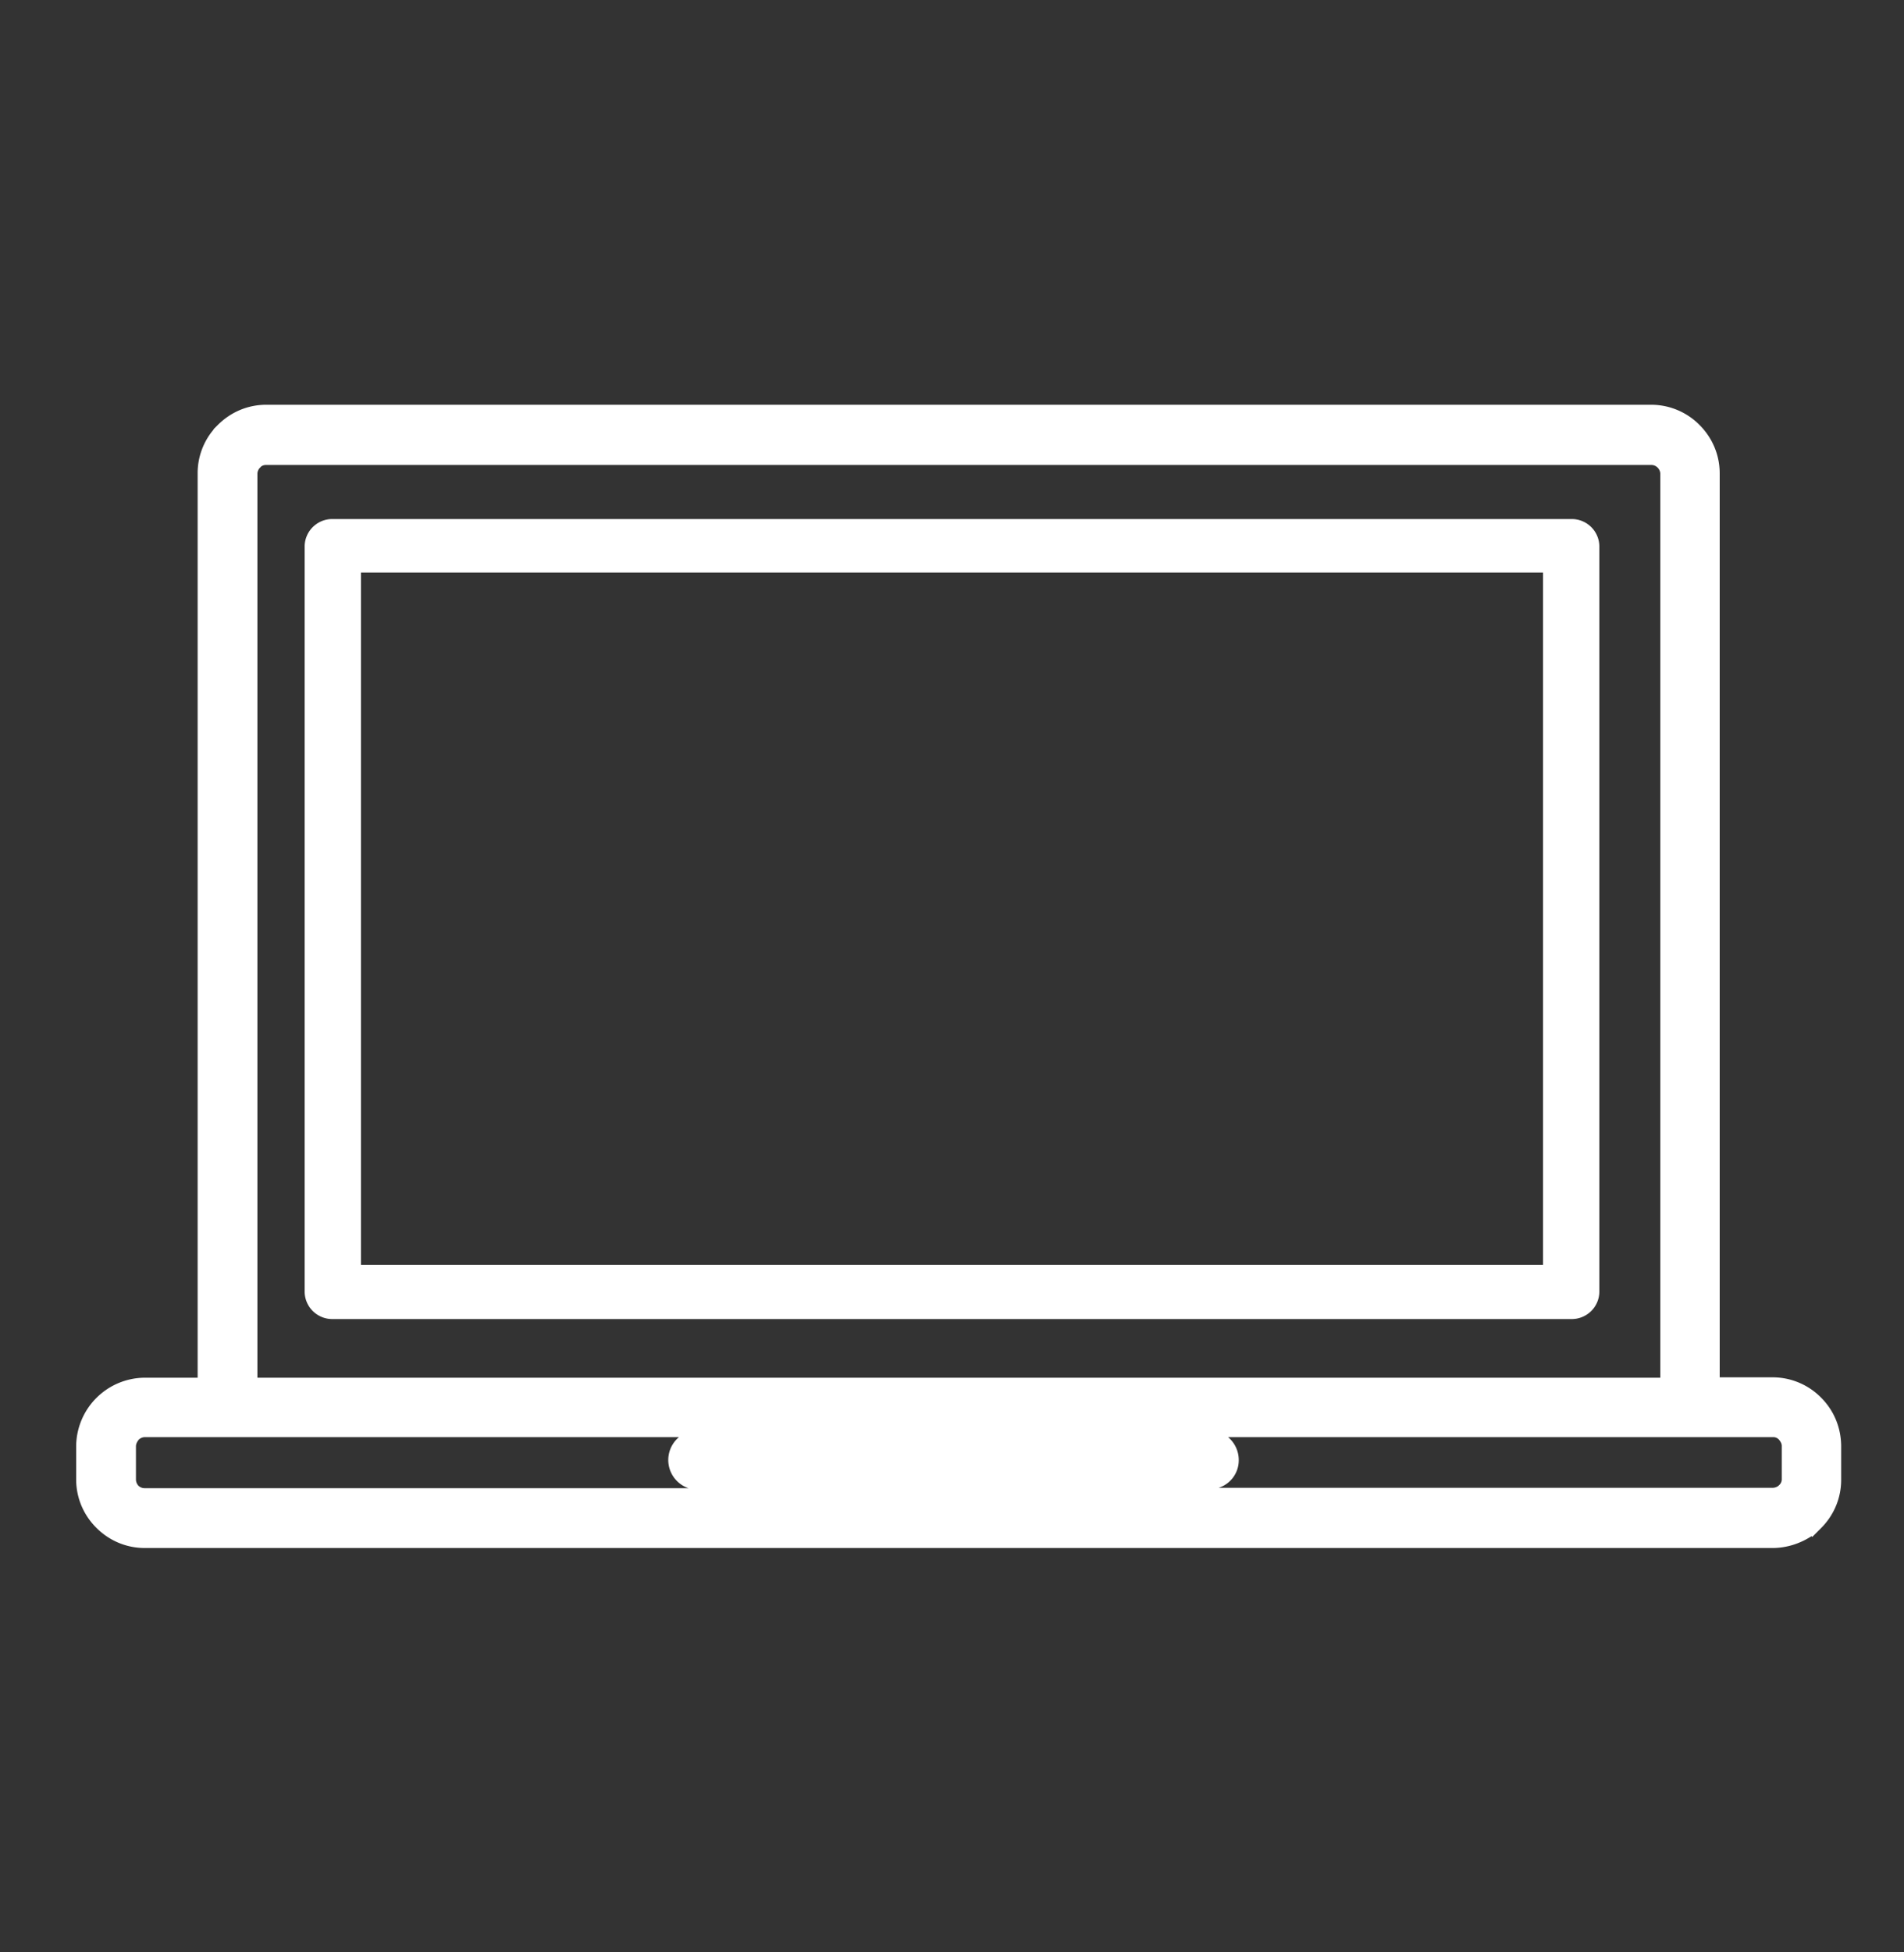
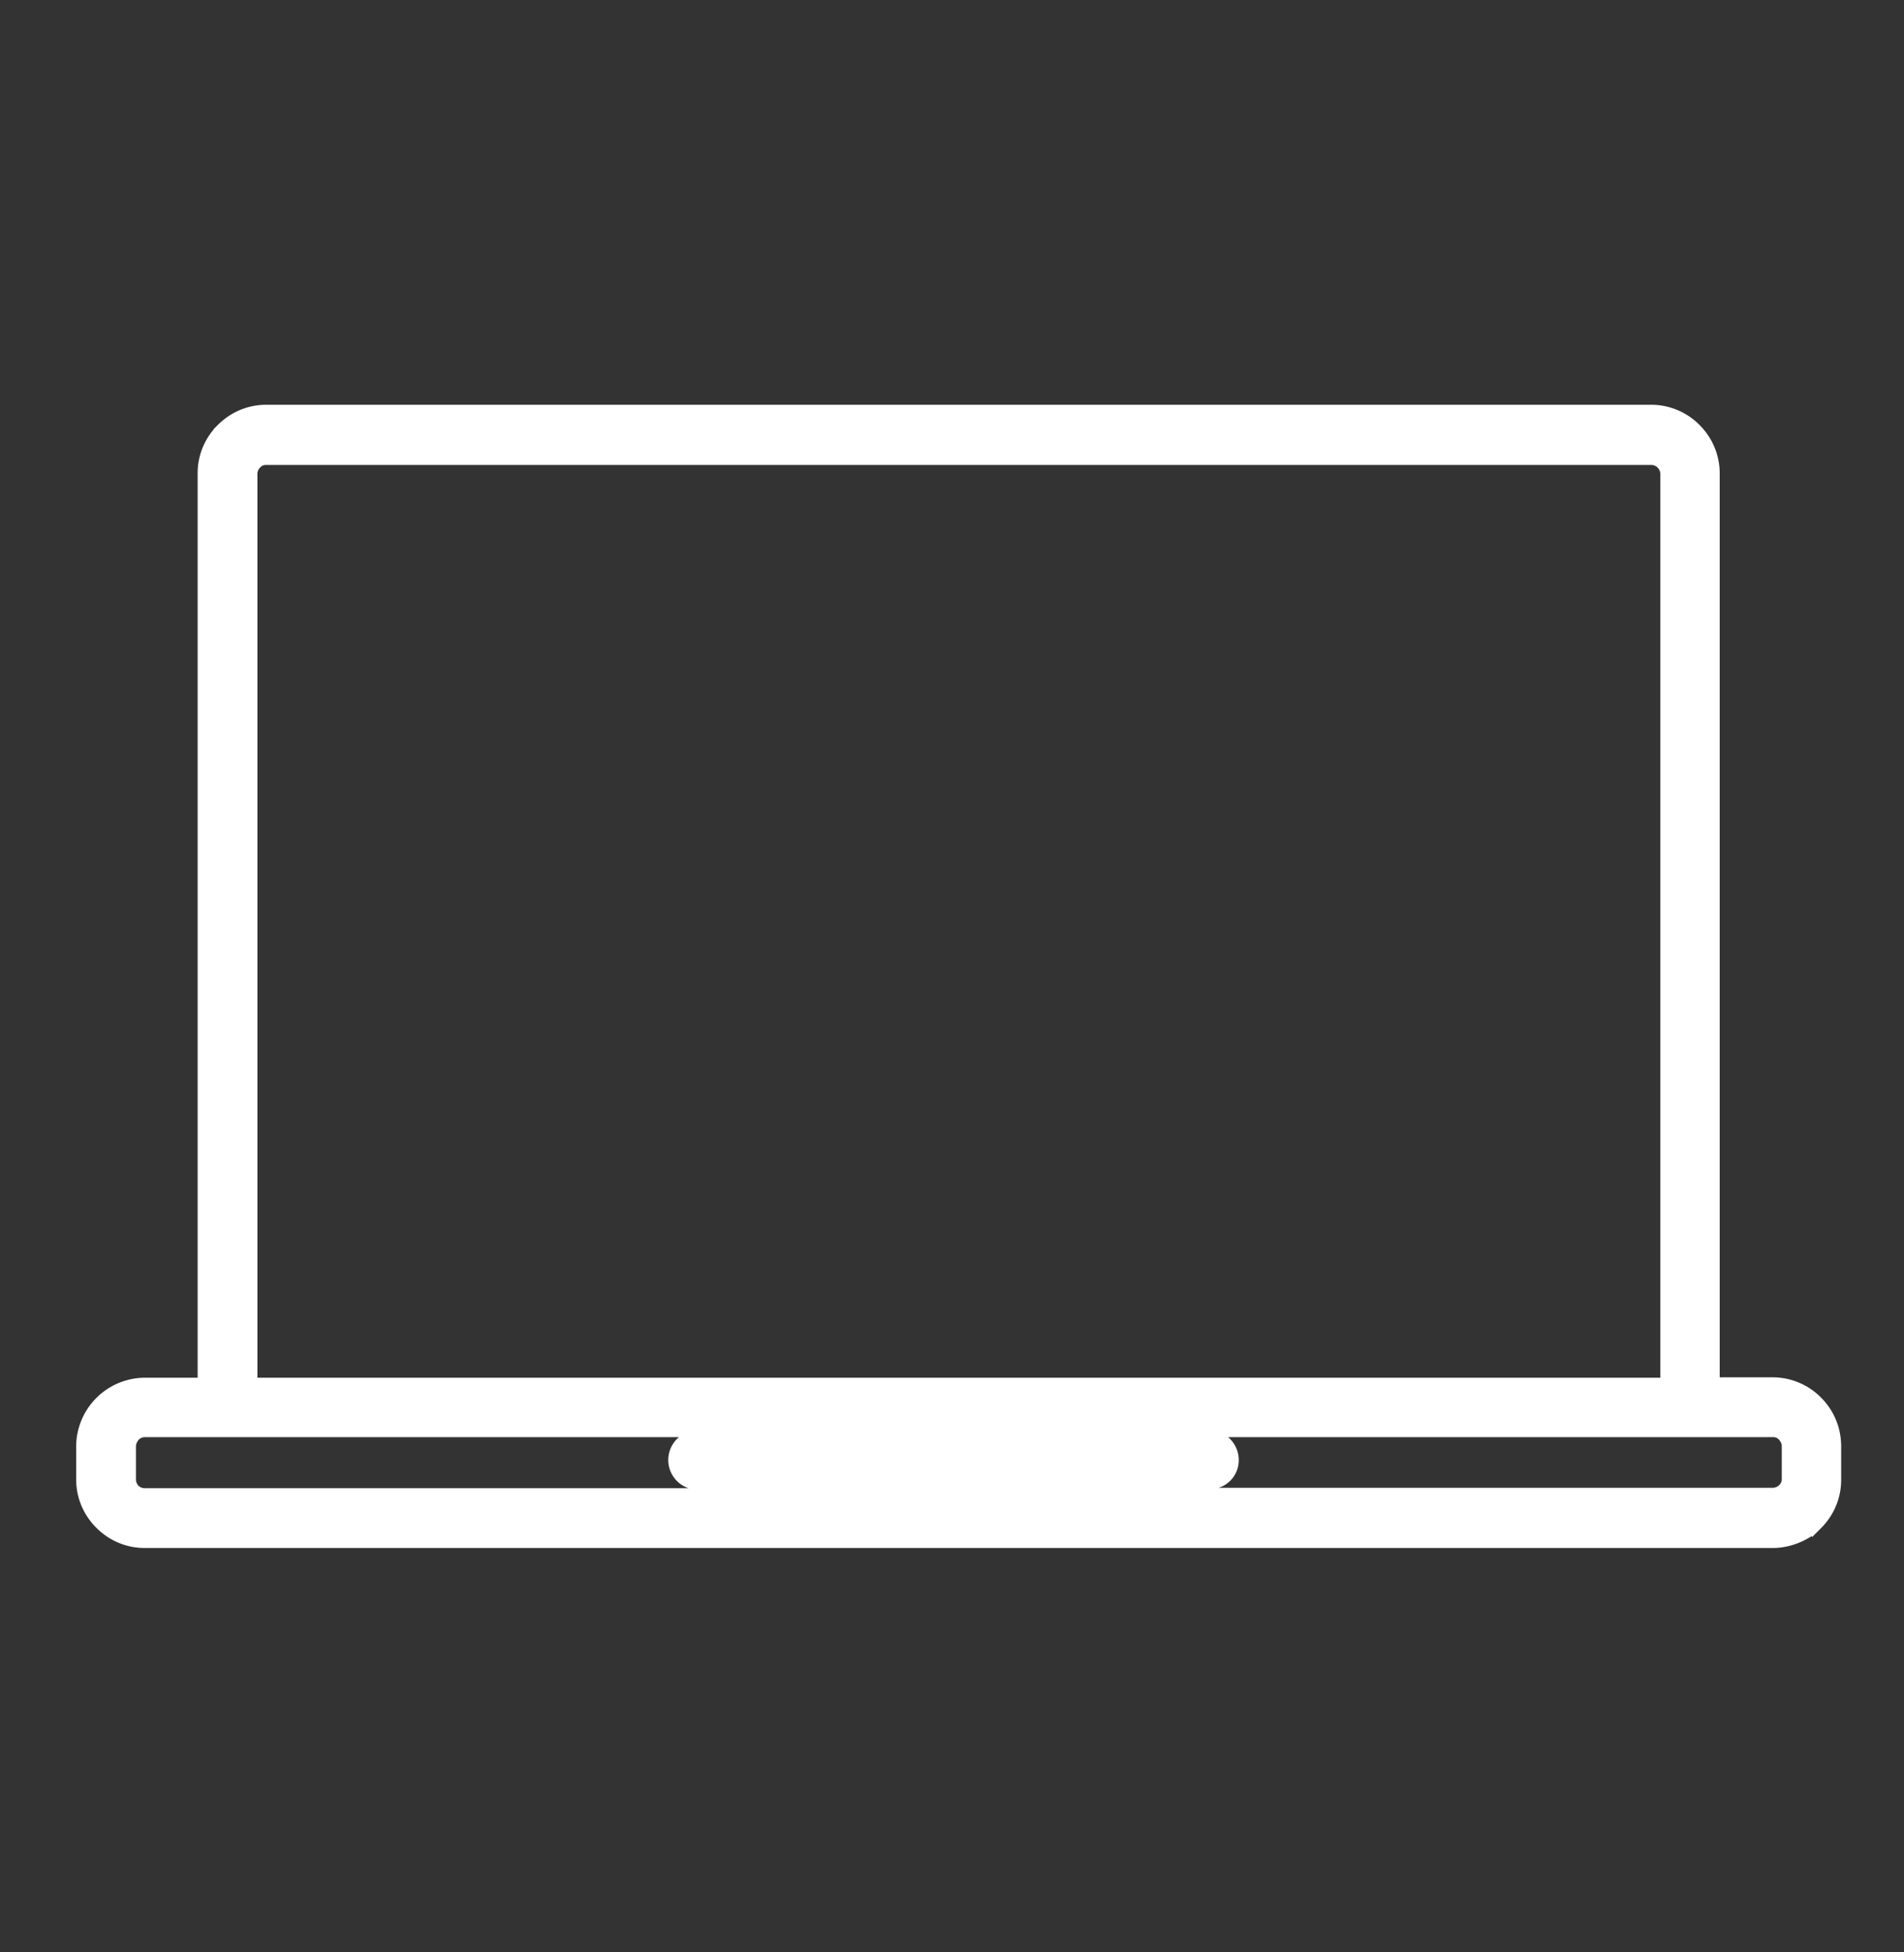
<svg xmlns="http://www.w3.org/2000/svg" viewBox="0 0 40 41">
  <rect x="0" y="0" width="40" height="41" fill="#333333" stroke="none" />
-   <path fill="#fff" d="M6.992 27.7h26.016a.58.58 0 0 0 .592-.566V11.466a.58.58 0 0 0-.592-.566H6.992a.58.58 0 0 0-.592.566v15.668a.58.58 0 0 0 .592.566Zm.592-1.139V12.024h24.832V26.56H7.584Z" />
  <path fill="#fff" d="M38.256 29.348a1.429 1.429 0 0 0-1.016-.424h-1.112V9.94c0-.384-.152-.744-.424-1.016a1.429 1.429 0 0 0-1.016-.424H5.592c-.384 0-.744.152-1.016.424l-.088.088v.008a1.416 1.416 0 0 0-.336.92v18.992H3.04a1.45 1.45 0 0 0-1.44 1.44v.696c0 .384.152.744.424 1.016s.632.424 1.016.424h34.2c.296 0 .584-.096.816-.248l.016.016.184-.184c.272-.272.424-.632.424-1.016v-.696c0-.4-.152-.76-.424-1.032ZM5.592 9.764h29.096c.048 0 .096.016.136.056.032.032.056.08.056.128v18.984H5.408V9.948c0-.04.016-.08.04-.112l.024-.024c.024-.032.072-.048.12-.048Zm8.872 21.488H3.04a.193.193 0 0 1-.128-.048.196.196 0 0 1-.056-.136v-.696c0-.056.032-.104.056-.136a.189.189 0 0 1 .128-.056h11.224a.625.625 0 0 0 .2 1.072Zm11.56-.592a.625.625 0 0 0-.224-.48h11.448a.16.16 0 0 1 .128.056c.032.04.056.08.056.128v.696a.16.16 0 0 1-.056.128l-.016.016a.211.211 0 0 1-.12.04H25.6a.605.605 0 0 0 .424-.584Z" />
</svg>